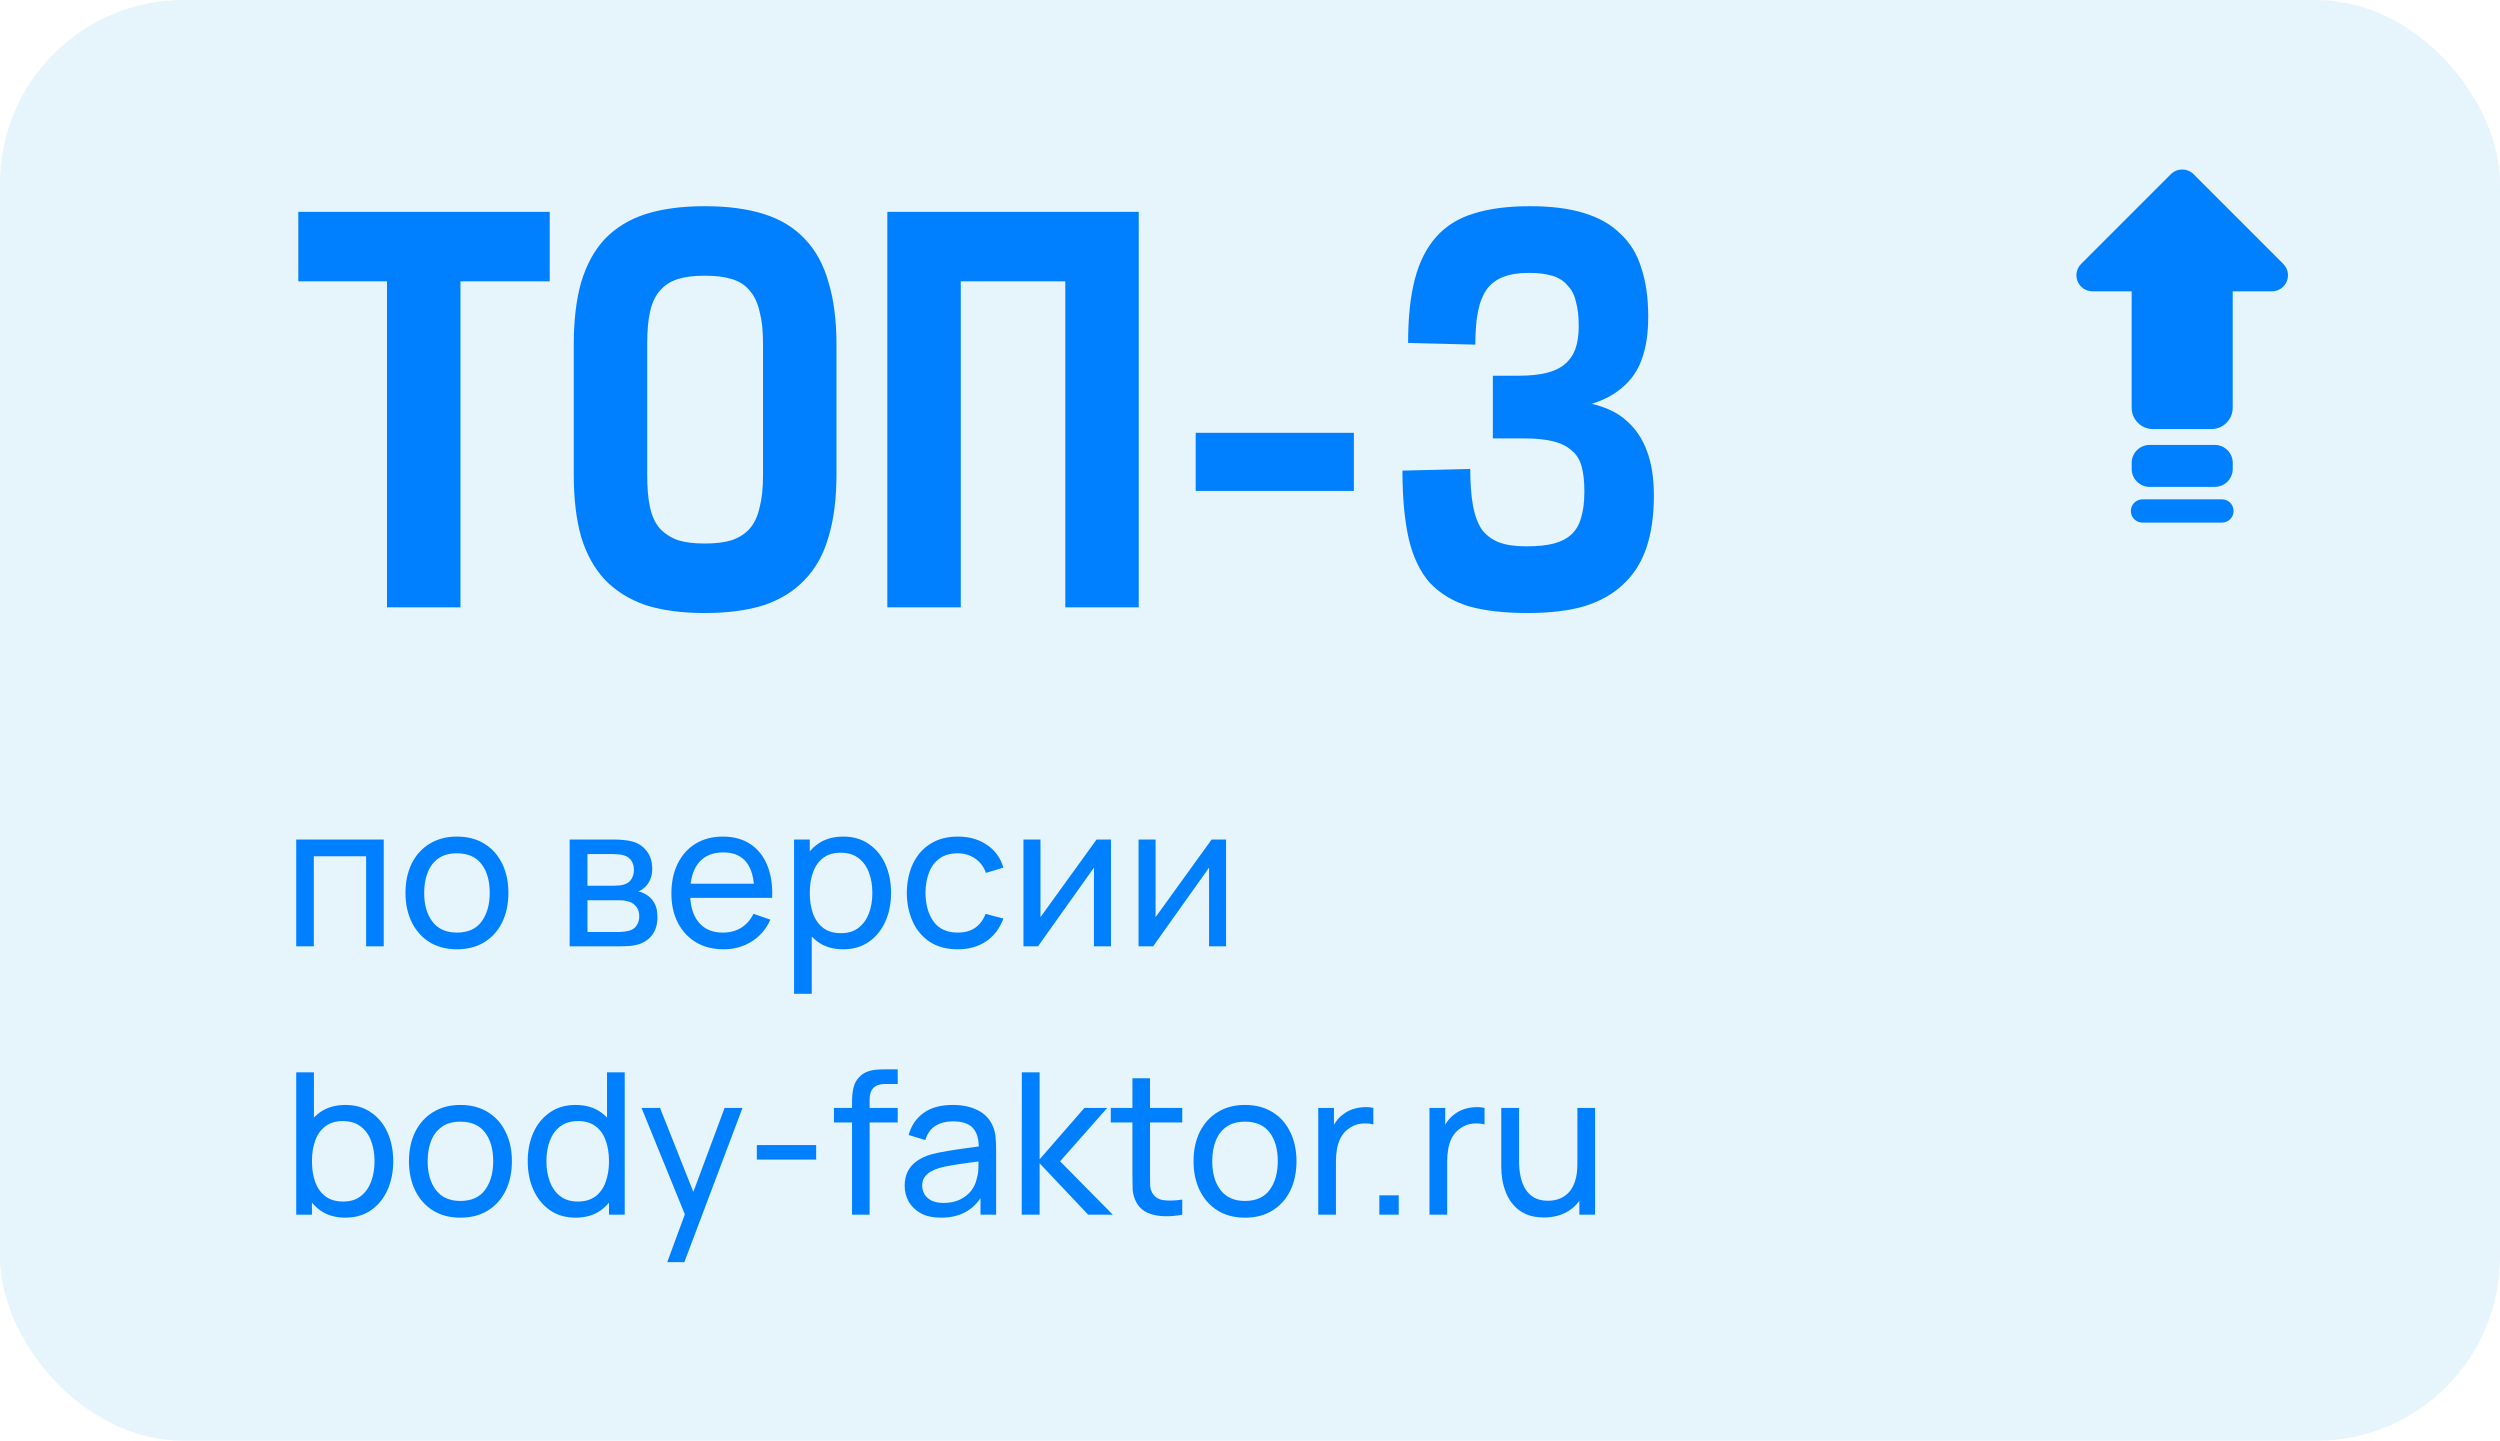
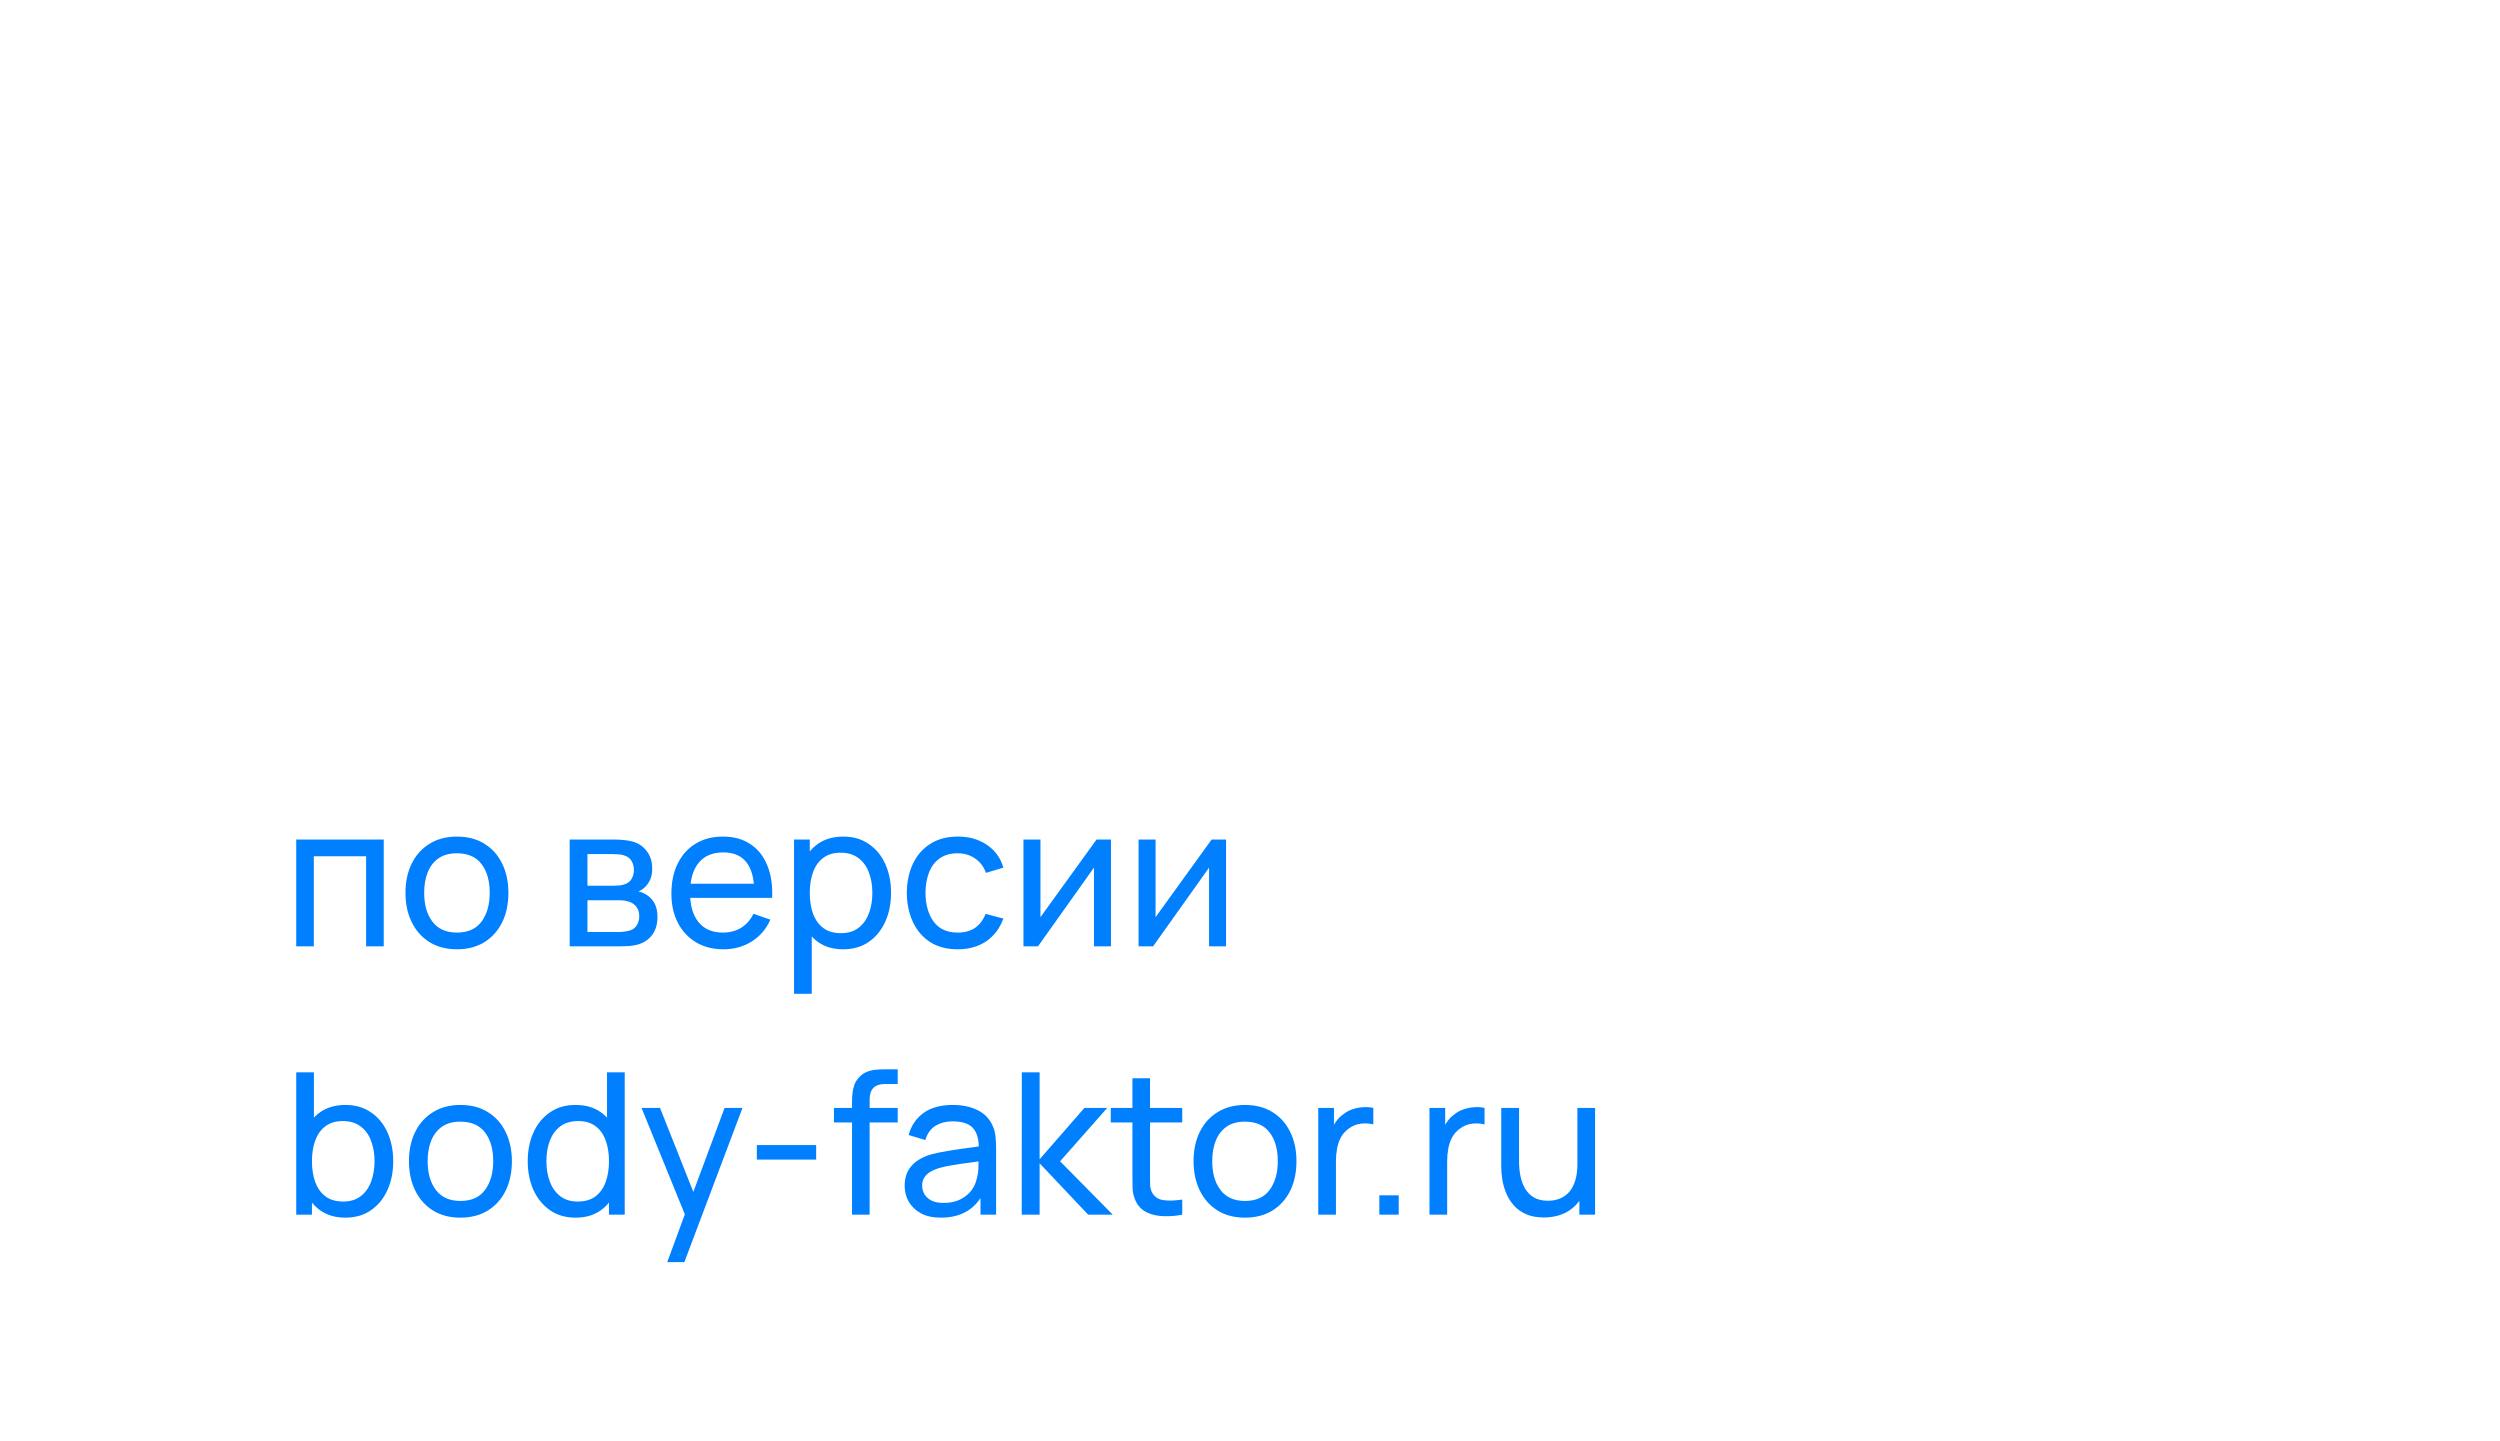
<svg xmlns="http://www.w3.org/2000/svg" width="177" height="102" viewBox="0 0 177 102" fill="none">
-   <rect width="177" height="102" rx="13" fill="#0094DE" fill-opacity="0.1" />
-   <path d="M21.12 15H38.92V19.92H21.12V15ZM27.4 19.32H32.6V43H27.4V19.32ZM49.862 19.52C49.115 19.52 48.488 19.6 47.982 19.76C47.475 19.92 47.048 20.2 46.702 20.6C46.382 20.973 46.155 21.467 46.022 22.08C45.888 22.667 45.822 23.413 45.822 24.32V33.68C45.822 34.56 45.888 35.307 46.022 35.92C46.155 36.533 46.382 37.027 46.702 37.4C47.048 37.773 47.475 38.053 47.982 38.24C48.488 38.4 49.115 38.48 49.862 38.48H49.942C50.688 38.48 51.315 38.4 51.822 38.24C52.355 38.053 52.782 37.773 53.102 37.4C53.422 37.027 53.648 36.533 53.782 35.92C53.942 35.307 54.022 34.56 54.022 33.68V24.32C54.022 23.413 53.942 22.667 53.782 22.08C53.648 21.467 53.422 20.973 53.102 20.6C52.782 20.2 52.355 19.92 51.822 19.76C51.315 19.6 50.688 19.52 49.942 19.52H49.862ZM49.862 14.6H49.942C51.542 14.6 52.928 14.787 54.102 15.16C55.275 15.533 56.235 16.12 56.982 16.92C57.755 17.72 58.315 18.747 58.662 20C59.035 21.227 59.222 22.693 59.222 24.4V33.6C59.222 35.307 59.035 36.773 58.662 38C58.315 39.227 57.755 40.24 56.982 41.04C56.235 41.84 55.275 42.44 54.102 42.84C52.928 43.213 51.542 43.4 49.942 43.4H49.862C48.262 43.4 46.875 43.213 45.702 42.84C44.555 42.44 43.595 41.84 42.822 41.04C42.075 40.24 41.515 39.227 41.142 38C40.795 36.773 40.622 35.307 40.622 33.6V24.4C40.622 22.693 40.795 21.227 41.142 20C41.515 18.747 42.075 17.72 42.822 16.92C43.595 16.12 44.555 15.533 45.702 15.16C46.875 14.787 48.262 14.6 49.862 14.6ZM62.823 15H80.623V43H75.423V19.92H68.023V43H62.823V15ZM84.655 30.64H95.855V34.76H84.655V30.64ZM108.293 14.6H108.373C109.84 14.6 111.093 14.76 112.133 15.08C113.2 15.4 114.067 15.893 114.733 16.56C115.427 17.2 115.92 18.013 116.213 19C116.533 19.96 116.693 21.093 116.693 22.4V22.44C116.693 23.587 116.547 24.573 116.253 25.4C115.96 26.227 115.493 26.907 114.853 27.44C114.24 27.973 113.467 28.373 112.533 28.64C111.6 28.88 110.48 29 109.173 29V28.2C110.56 28.2 111.747 28.333 112.733 28.6C113.747 28.84 114.56 29.24 115.173 29.8C115.813 30.36 116.293 31.08 116.613 31.96C116.933 32.813 117.093 33.853 117.093 35.08V35.12C117.093 36.507 116.92 37.72 116.573 38.76C116.227 39.8 115.68 40.667 114.933 41.36C114.213 42.053 113.293 42.573 112.173 42.92C111.08 43.24 109.76 43.4 108.213 43.4H108.133C106.48 43.4 105.093 43.24 103.973 42.92C102.853 42.573 101.933 42.013 101.213 41.24C100.52 40.44 100.027 39.4 99.733 38.12C99.44 36.813 99.293 35.213 99.293 33.32L104.093 33.2C104.093 34.24 104.16 35.12 104.293 35.84C104.427 36.533 104.64 37.093 104.933 37.52C105.253 37.92 105.653 38.213 106.133 38.4C106.64 38.587 107.267 38.68 108.013 38.68H108.093C108.867 38.68 109.507 38.613 110.013 38.48C110.52 38.347 110.933 38.133 111.253 37.84C111.573 37.547 111.8 37.16 111.933 36.68C112.093 36.173 112.173 35.56 112.173 34.84V34.76C112.173 34.067 112.107 33.48 111.973 33C111.84 32.52 111.6 32.147 111.253 31.88C110.933 31.587 110.493 31.373 109.933 31.24C109.4 31.107 108.733 31.04 107.933 31.04H105.693V26.6H107.533C108.307 26.6 108.96 26.533 109.493 26.4C110.027 26.267 110.453 26.067 110.773 25.8C111.12 25.507 111.373 25.147 111.533 24.72C111.693 24.267 111.773 23.733 111.773 23.12V23.04C111.773 22.373 111.707 21.813 111.573 21.36C111.467 20.88 111.267 20.493 110.973 20.2C110.707 19.88 110.347 19.653 109.893 19.52C109.44 19.387 108.893 19.32 108.253 19.32H108.213C107.52 19.32 106.933 19.413 106.453 19.6C106 19.76 105.613 20.04 105.293 20.44C105 20.84 104.787 21.36 104.653 22C104.52 22.64 104.453 23.44 104.453 24.4L99.693 24.28C99.693 22.493 99.853 20.987 100.173 19.76C100.493 18.533 101 17.533 101.693 16.76C102.387 15.987 103.267 15.44 104.333 15.12C105.427 14.773 106.747 14.6 108.293 14.6Z" fill="#0080FF" />
  <g clip-path="url(#clip0_3_319)">
-     <path d="M153.696 12.333L147.342 18.687C147.018 19.013 146.921 19.501 147.096 19.925C147.273 20.349 147.686 20.626 148.145 20.626L150.921 20.626L150.921 28.865C150.922 29.701 151.6 30.379 152.434 30.379L156.565 30.379C157.399 30.379 158.076 29.701 158.076 28.864L158.076 20.626L160.854 20.626C161.314 20.626 161.727 20.349 161.904 19.925C162.079 19.501 161.982 19.013 161.657 18.687L155.303 12.333C154.859 11.889 154.14 11.889 153.696 12.333Z" fill="#0080FF" />
-     <path d="M150.923 32.773L150.923 33.197C150.923 33.901 151.493 34.471 152.196 34.471L156.804 34.471C157.508 34.471 158.078 33.901 158.078 33.197L158.078 32.773C158.078 32.07 157.508 31.5 156.804 31.5L152.196 31.5C151.493 31.5 150.923 32.07 150.923 32.773Z" fill="#0080FF" />
-     <path d="M150.864 36.177C150.864 36.632 151.232 37 151.688 37L157.314 37C157.769 37 158.137 36.632 158.137 36.177C158.137 35.722 157.769 35.354 157.314 35.354L151.688 35.354C151.232 35.354 150.864 35.722 150.864 36.177Z" fill="#0080FF" />
-   </g>
+     </g>
  <path d="M20.973 67V59.44H27.168V67H25.922V60.623H22.219V67H20.973ZM32.348 67.21C31.597 67.21 30.948 67.04 30.402 66.699C29.861 66.358 29.443 65.887 29.149 65.285C28.855 64.683 28.708 63.992 28.708 63.213C28.708 62.42 28.858 61.724 29.156 61.127C29.455 60.53 29.877 60.065 30.423 59.734C30.969 59.398 31.611 59.23 32.348 59.23C33.104 59.23 33.755 59.4 34.301 59.741C34.847 60.077 35.265 60.546 35.554 61.148C35.848 61.745 35.995 62.434 35.995 63.213C35.995 64.002 35.848 64.697 35.554 65.299C35.26 65.896 34.84 66.365 34.294 66.706C33.748 67.042 33.1 67.21 32.348 67.21ZM32.348 66.027C33.132 66.027 33.716 65.766 34.098 65.243C34.481 64.72 34.672 64.044 34.672 63.213C34.672 62.359 34.479 61.68 34.091 61.176C33.704 60.667 33.123 60.413 32.348 60.413C31.821 60.413 31.387 60.532 31.046 60.77C30.706 61.008 30.451 61.337 30.283 61.757C30.115 62.177 30.031 62.662 30.031 63.213C30.031 64.062 30.227 64.744 30.619 65.257C31.011 65.77 31.588 66.027 32.348 66.027ZM40.332 67V59.44H43.552C43.744 59.44 43.949 59.452 44.168 59.475C44.392 59.494 44.595 59.529 44.777 59.58C45.183 59.687 45.517 59.909 45.778 60.245C46.044 60.576 46.177 60.996 46.177 61.505C46.177 61.79 46.133 62.037 46.044 62.247C45.96 62.457 45.839 62.639 45.68 62.793C45.61 62.863 45.533 62.926 45.449 62.982C45.365 63.038 45.281 63.082 45.197 63.115C45.361 63.143 45.526 63.206 45.694 63.304C45.96 63.449 46.168 63.652 46.317 63.913C46.471 64.174 46.548 64.508 46.548 64.914C46.548 65.427 46.425 65.852 46.177 66.188C45.93 66.519 45.589 66.748 45.155 66.874C44.973 66.925 44.773 66.96 44.553 66.979C44.334 66.993 44.122 67 43.916 67H40.332ZM41.592 65.985H43.846C43.944 65.985 44.061 65.976 44.196 65.957C44.336 65.938 44.46 65.915 44.567 65.887C44.81 65.817 44.985 65.686 45.092 65.495C45.204 65.304 45.26 65.096 45.26 64.872C45.26 64.573 45.176 64.331 45.008 64.144C44.845 63.957 44.628 63.841 44.357 63.794C44.259 63.766 44.152 63.75 44.035 63.745C43.923 63.74 43.823 63.738 43.734 63.738H41.592V65.985ZM41.592 62.709H43.468C43.599 62.709 43.737 62.702 43.881 62.688C44.026 62.669 44.152 62.639 44.259 62.597C44.474 62.518 44.63 62.387 44.728 62.205C44.831 62.018 44.882 61.815 44.882 61.596C44.882 61.353 44.826 61.141 44.714 60.959C44.607 60.772 44.441 60.644 44.217 60.574C44.068 60.518 43.9 60.488 43.713 60.483C43.531 60.474 43.415 60.469 43.363 60.469H41.592V62.709ZM51.231 67.21C50.489 67.21 49.84 67.047 49.285 66.72C48.734 66.389 48.305 65.929 47.997 65.341C47.689 64.748 47.535 64.058 47.535 63.269C47.535 62.443 47.686 61.729 47.99 61.127C48.293 60.52 48.715 60.054 49.257 59.727C49.803 59.396 50.442 59.23 51.175 59.23C51.935 59.23 52.582 59.405 53.114 59.755C53.65 60.105 54.052 60.604 54.318 61.253C54.588 61.902 54.705 62.674 54.668 63.57H53.408V63.122C53.394 62.193 53.205 61.5 52.841 61.043C52.477 60.581 51.935 60.35 51.217 60.35C50.447 60.35 49.861 60.597 49.46 61.092C49.058 61.587 48.858 62.296 48.858 63.22C48.858 64.111 49.058 64.802 49.46 65.292C49.861 65.782 50.433 66.027 51.175 66.027C51.674 66.027 52.108 65.913 52.477 65.684C52.845 65.455 53.135 65.126 53.345 64.697L54.542 65.11C54.248 65.777 53.804 66.295 53.212 66.664C52.624 67.028 51.963 67.21 51.231 67.21ZM48.438 63.57V62.569H54.024V63.57H48.438ZM59.698 67.21C58.989 67.21 58.391 67.035 57.906 66.685C57.421 66.33 57.052 65.852 56.8 65.25C56.553 64.643 56.429 63.964 56.429 63.213C56.429 62.452 56.553 61.771 56.8 61.169C57.052 60.567 57.421 60.093 57.906 59.748C58.396 59.403 58.996 59.23 59.705 59.23C60.405 59.23 61.007 59.405 61.511 59.755C62.02 60.1 62.409 60.574 62.68 61.176C62.951 61.778 63.086 62.457 63.086 63.213C63.086 63.969 62.951 64.648 62.68 65.25C62.409 65.852 62.02 66.33 61.511 66.685C61.007 67.035 60.403 67.21 59.698 67.21ZM56.219 70.36V59.44H57.332V65.005H57.472V70.36H56.219ZM59.544 66.069C60.043 66.069 60.456 65.943 60.783 65.691C61.11 65.439 61.355 65.098 61.518 64.669C61.681 64.235 61.763 63.75 61.763 63.213C61.763 62.681 61.681 62.2 61.518 61.771C61.359 61.342 61.112 61.001 60.776 60.749C60.445 60.497 60.022 60.371 59.509 60.371C59.019 60.371 58.613 60.492 58.291 60.735C57.969 60.973 57.729 61.307 57.57 61.736C57.411 62.161 57.332 62.653 57.332 63.213C57.332 63.764 57.409 64.256 57.563 64.69C57.722 65.119 57.964 65.458 58.291 65.705C58.618 65.948 59.035 66.069 59.544 66.069ZM67.806 67.21C67.04 67.21 66.389 67.04 65.853 66.699C65.321 66.354 64.915 65.88 64.635 65.278C64.355 64.676 64.21 63.99 64.201 63.22C64.21 62.431 64.357 61.738 64.642 61.141C64.931 60.539 65.344 60.07 65.881 59.734C66.417 59.398 67.064 59.23 67.82 59.23C68.618 59.23 69.304 59.426 69.878 59.818C70.456 60.21 70.844 60.747 71.04 61.428L69.808 61.799C69.649 61.36 69.39 61.02 69.031 60.777C68.676 60.534 68.268 60.413 67.806 60.413C67.288 60.413 66.861 60.534 66.525 60.777C66.189 61.015 65.939 61.346 65.776 61.771C65.612 62.191 65.528 62.674 65.524 63.22C65.533 64.06 65.727 64.739 66.105 65.257C66.487 65.77 67.054 66.027 67.806 66.027C68.3 66.027 68.711 65.915 69.038 65.691C69.364 65.462 69.612 65.133 69.78 64.704L71.04 65.033C70.778 65.738 70.37 66.277 69.815 66.65C69.259 67.023 68.59 67.21 67.806 67.21ZM78.656 59.44V67H77.452V61.428L73.49 67H72.461V59.44H73.665V64.935L77.634 59.44H78.656ZM86.805 59.44V67H85.601V61.428L81.639 67H80.61V59.44H81.814V64.935L85.783 59.44H86.805ZM24.452 86.21C23.743 86.21 23.145 86.035 22.66 85.685C22.175 85.33 21.806 84.852 21.554 84.25C21.307 83.643 21.183 82.964 21.183 82.213C21.183 81.452 21.307 80.771 21.554 80.169C21.806 79.567 22.175 79.093 22.66 78.748C23.15 78.403 23.75 78.23 24.459 78.23C25.159 78.23 25.761 78.405 26.265 78.755C26.774 79.1 27.163 79.574 27.434 80.176C27.705 80.778 27.84 81.457 27.84 82.213C27.84 82.969 27.705 83.648 27.434 84.25C27.163 84.852 26.774 85.33 26.265 85.685C25.761 86.035 25.157 86.21 24.452 86.21ZM20.973 86V75.92H22.226V80.435H22.086V86H20.973ZM24.298 85.069C24.797 85.069 25.21 84.943 25.537 84.691C25.864 84.439 26.109 84.098 26.272 83.669C26.435 83.235 26.517 82.75 26.517 82.213C26.517 81.681 26.435 81.2 26.272 80.771C26.113 80.342 25.866 80.001 25.53 79.749C25.199 79.497 24.776 79.371 24.263 79.371C23.773 79.371 23.367 79.492 23.045 79.735C22.723 79.973 22.483 80.307 22.324 80.736C22.165 81.161 22.086 81.653 22.086 82.213C22.086 82.764 22.163 83.256 22.317 83.69C22.476 84.119 22.718 84.458 23.045 84.705C23.372 84.948 23.789 85.069 24.298 85.069ZM32.594 86.21C31.843 86.21 31.195 86.04 30.648 85.699C30.107 85.358 29.689 84.887 29.395 84.285C29.102 83.683 28.954 82.992 28.954 82.213C28.954 81.42 29.104 80.724 29.402 80.127C29.701 79.53 30.123 79.065 30.669 78.734C31.215 78.398 31.857 78.23 32.594 78.23C33.35 78.23 34.002 78.4 34.547 78.741C35.093 79.077 35.511 79.546 35.8 80.148C36.094 80.745 36.242 81.434 36.242 82.213C36.242 83.002 36.094 83.697 35.8 84.299C35.507 84.896 35.087 85.365 34.541 85.706C33.995 86.042 33.346 86.21 32.594 86.21ZM32.594 85.027C33.379 85.027 33.962 84.766 34.344 84.243C34.727 83.72 34.919 83.044 34.919 82.213C34.919 81.359 34.725 80.68 34.337 80.176C33.95 79.667 33.369 79.413 32.594 79.413C32.067 79.413 31.633 79.532 31.293 79.77C30.952 80.008 30.698 80.337 30.529 80.757C30.361 81.177 30.277 81.662 30.277 82.213C30.277 83.062 30.474 83.744 30.866 84.257C31.258 84.77 31.834 85.027 32.594 85.027ZM40.751 86.21C40.046 86.21 39.442 86.035 38.938 85.685C38.434 85.33 38.044 84.852 37.769 84.25C37.498 83.648 37.363 82.969 37.363 82.213C37.363 81.457 37.498 80.778 37.769 80.176C38.044 79.574 38.434 79.1 38.938 78.755C39.442 78.405 40.044 78.23 40.744 78.23C41.458 78.23 42.057 78.403 42.543 78.748C43.028 79.093 43.394 79.567 43.642 80.169C43.894 80.771 44.02 81.452 44.02 82.213C44.02 82.964 43.894 83.643 43.642 84.25C43.394 84.852 43.028 85.33 42.543 85.685C42.057 86.035 41.46 86.21 40.751 86.21ZM40.905 85.069C41.413 85.069 41.831 84.948 42.158 84.705C42.484 84.458 42.725 84.119 42.879 83.69C43.037 83.256 43.117 82.764 43.117 82.213C43.117 81.653 43.037 81.161 42.879 80.736C42.725 80.307 42.487 79.973 42.165 79.735C41.843 79.492 41.434 79.371 40.94 79.371C40.426 79.371 40.002 79.497 39.666 79.749C39.334 80.001 39.087 80.342 38.924 80.771C38.765 81.2 38.686 81.681 38.686 82.213C38.686 82.75 38.767 83.235 38.931 83.669C39.094 84.098 39.339 84.439 39.666 84.691C39.997 84.943 40.41 85.069 40.905 85.069ZM43.117 86V80.435H42.977V75.92H44.23V86H43.117ZM47.241 89.36L48.704 85.384L48.725 86.56L45.421 78.44H46.73L49.32 84.971H48.872L51.301 78.44H52.568L48.452 89.36H47.241ZM53.584 82.101V81.072H57.784V82.101H53.584ZM60.324 86V78.027C60.324 77.831 60.333 77.633 60.352 77.432C60.371 77.227 60.413 77.028 60.478 76.837C60.543 76.641 60.651 76.461 60.8 76.298C60.973 76.107 61.162 75.971 61.367 75.892C61.572 75.808 61.78 75.757 61.99 75.738C62.205 75.719 62.408 75.71 62.599 75.71H63.558V76.746H62.669C62.3 76.746 62.025 76.837 61.843 77.019C61.661 77.196 61.57 77.467 61.57 77.831V86H60.324ZM59.043 79.469V78.44H63.558V79.469H59.043ZM66.619 86.21C66.055 86.21 65.581 86.107 65.198 85.902C64.82 85.692 64.533 85.417 64.337 85.076C64.146 84.735 64.05 84.362 64.05 83.956C64.05 83.559 64.125 83.216 64.274 82.927C64.428 82.633 64.643 82.39 64.918 82.199C65.194 82.003 65.523 81.849 65.905 81.737C66.265 81.639 66.666 81.555 67.109 81.485C67.557 81.41 68.01 81.343 68.467 81.282C68.925 81.221 69.352 81.163 69.748 81.107L69.3 81.366C69.314 80.694 69.179 80.197 68.894 79.875C68.614 79.553 68.129 79.392 67.438 79.392C66.981 79.392 66.58 79.497 66.234 79.707C65.894 79.912 65.653 80.248 65.513 80.715L64.33 80.358C64.512 79.695 64.865 79.175 65.387 78.797C65.91 78.419 66.598 78.23 67.452 78.23C68.138 78.23 68.726 78.354 69.216 78.601C69.711 78.844 70.066 79.212 70.28 79.707C70.388 79.94 70.455 80.195 70.483 80.47C70.511 80.741 70.525 81.025 70.525 81.324V86H69.419V84.187L69.678 84.355C69.394 84.966 68.995 85.428 68.481 85.741C67.973 86.054 67.352 86.21 66.619 86.21ZM66.808 85.167C67.256 85.167 67.644 85.088 67.97 84.929C68.302 84.766 68.568 84.553 68.768 84.292C68.969 84.026 69.1 83.737 69.16 83.424C69.23 83.191 69.268 82.932 69.272 82.647C69.282 82.358 69.286 82.136 69.286 81.982L69.72 82.171C69.314 82.227 68.915 82.281 68.523 82.332C68.131 82.383 67.76 82.439 67.41 82.5C67.06 82.556 66.745 82.624 66.465 82.703C66.26 82.768 66.066 82.852 65.884 82.955C65.707 83.058 65.562 83.191 65.45 83.354C65.343 83.513 65.289 83.711 65.289 83.949C65.289 84.154 65.341 84.35 65.443 84.537C65.551 84.724 65.714 84.875 65.933 84.992C66.157 85.109 66.449 85.167 66.808 85.167ZM72.338 86L72.345 75.92H73.605V82.08L76.776 78.44H78.393L75.054 82.22L78.785 86H77.042L73.605 82.36V86H72.338ZM83.703 86C83.255 86.089 82.812 86.124 82.373 86.105C81.939 86.091 81.552 86.005 81.211 85.846C80.87 85.683 80.611 85.431 80.434 85.09C80.285 84.791 80.203 84.49 80.189 84.187C80.18 83.879 80.175 83.531 80.175 83.144V76.34H81.421V83.088C81.421 83.396 81.423 83.66 81.428 83.879C81.437 84.098 81.486 84.287 81.575 84.446C81.743 84.745 82.009 84.92 82.373 84.971C82.742 85.022 83.185 85.008 83.703 84.929V86ZM78.642 79.469V78.44H83.703V79.469H78.642ZM88.143 86.21C87.392 86.21 86.743 86.04 86.197 85.699C85.656 85.358 85.238 84.887 84.944 84.285C84.65 83.683 84.503 82.992 84.503 82.213C84.503 81.42 84.653 80.724 84.951 80.127C85.25 79.53 85.672 79.065 86.218 78.734C86.764 78.398 87.406 78.23 88.143 78.23C88.899 78.23 89.55 78.4 90.096 78.741C90.642 79.077 91.06 79.546 91.349 80.148C91.643 80.745 91.79 81.434 91.79 82.213C91.79 83.002 91.643 83.697 91.349 84.299C91.055 84.896 90.635 85.365 90.089 85.706C89.543 86.042 88.895 86.21 88.143 86.21ZM88.143 85.027C88.927 85.027 89.511 84.766 89.893 84.243C90.276 83.72 90.467 83.044 90.467 82.213C90.467 81.359 90.274 80.68 89.886 80.176C89.499 79.667 88.918 79.413 88.143 79.413C87.616 79.413 87.182 79.532 86.841 79.77C86.501 80.008 86.246 80.337 86.078 80.757C85.91 81.177 85.826 81.662 85.826 82.213C85.826 83.062 86.022 83.744 86.414 84.257C86.806 84.77 87.383 85.027 88.143 85.027ZM93.332 86V78.44H94.445V80.267L94.263 80.029C94.351 79.796 94.466 79.581 94.606 79.385C94.75 79.189 94.911 79.028 95.089 78.902C95.285 78.743 95.506 78.622 95.754 78.538C96.001 78.454 96.253 78.405 96.51 78.391C96.766 78.372 97.007 78.389 97.231 78.44V79.609C96.969 79.539 96.682 79.52 96.37 79.553C96.057 79.586 95.768 79.7 95.502 79.896C95.259 80.069 95.07 80.279 94.935 80.526C94.804 80.773 94.713 81.042 94.662 81.331C94.61 81.616 94.585 81.907 94.585 82.206V86H93.332ZM97.657 86V84.628H99.029V86H97.657ZM101.207 86V78.44H102.32V80.267L102.138 80.029C102.226 79.796 102.341 79.581 102.481 79.385C102.625 79.189 102.786 79.028 102.964 78.902C103.16 78.743 103.381 78.622 103.629 78.538C103.876 78.454 104.128 78.405 104.385 78.391C104.641 78.372 104.882 78.389 105.106 78.44V79.609C104.844 79.539 104.557 79.52 104.245 79.553C103.932 79.586 103.643 79.7 103.377 79.896C103.134 80.069 102.945 80.279 102.81 80.526C102.679 80.773 102.588 81.042 102.537 81.331C102.485 81.616 102.46 81.907 102.46 82.206V86H101.207ZM109.299 86.196C108.814 86.196 108.396 86.119 108.046 85.965C107.701 85.811 107.414 85.606 107.185 85.349C106.957 85.092 106.777 84.808 106.646 84.495C106.516 84.182 106.422 83.863 106.366 83.536C106.315 83.209 106.289 82.904 106.289 82.619V78.44H107.549V82.227C107.549 82.582 107.582 82.925 107.647 83.256C107.713 83.587 107.822 83.886 107.976 84.152C108.135 84.418 108.345 84.628 108.606 84.782C108.872 84.936 109.204 85.013 109.6 85.013C109.913 85.013 110.198 84.959 110.454 84.852C110.711 84.745 110.93 84.586 111.112 84.376C111.294 84.161 111.434 83.891 111.532 83.564C111.63 83.237 111.679 82.857 111.679 82.423L112.498 82.675C112.498 83.403 112.365 84.031 112.099 84.558C111.838 85.085 111.467 85.491 110.986 85.776C110.51 86.056 109.948 86.196 109.299 86.196ZM111.819 86V83.977H111.679V78.44H112.932V86H111.819Z" fill="#0080FF" />
  <defs>
    <clipPath id="clip0_3_319">
      <rect width="25" height="25" fill="white" transform="translate(142 37) rotate(-90)" />
    </clipPath>
  </defs>
</svg>